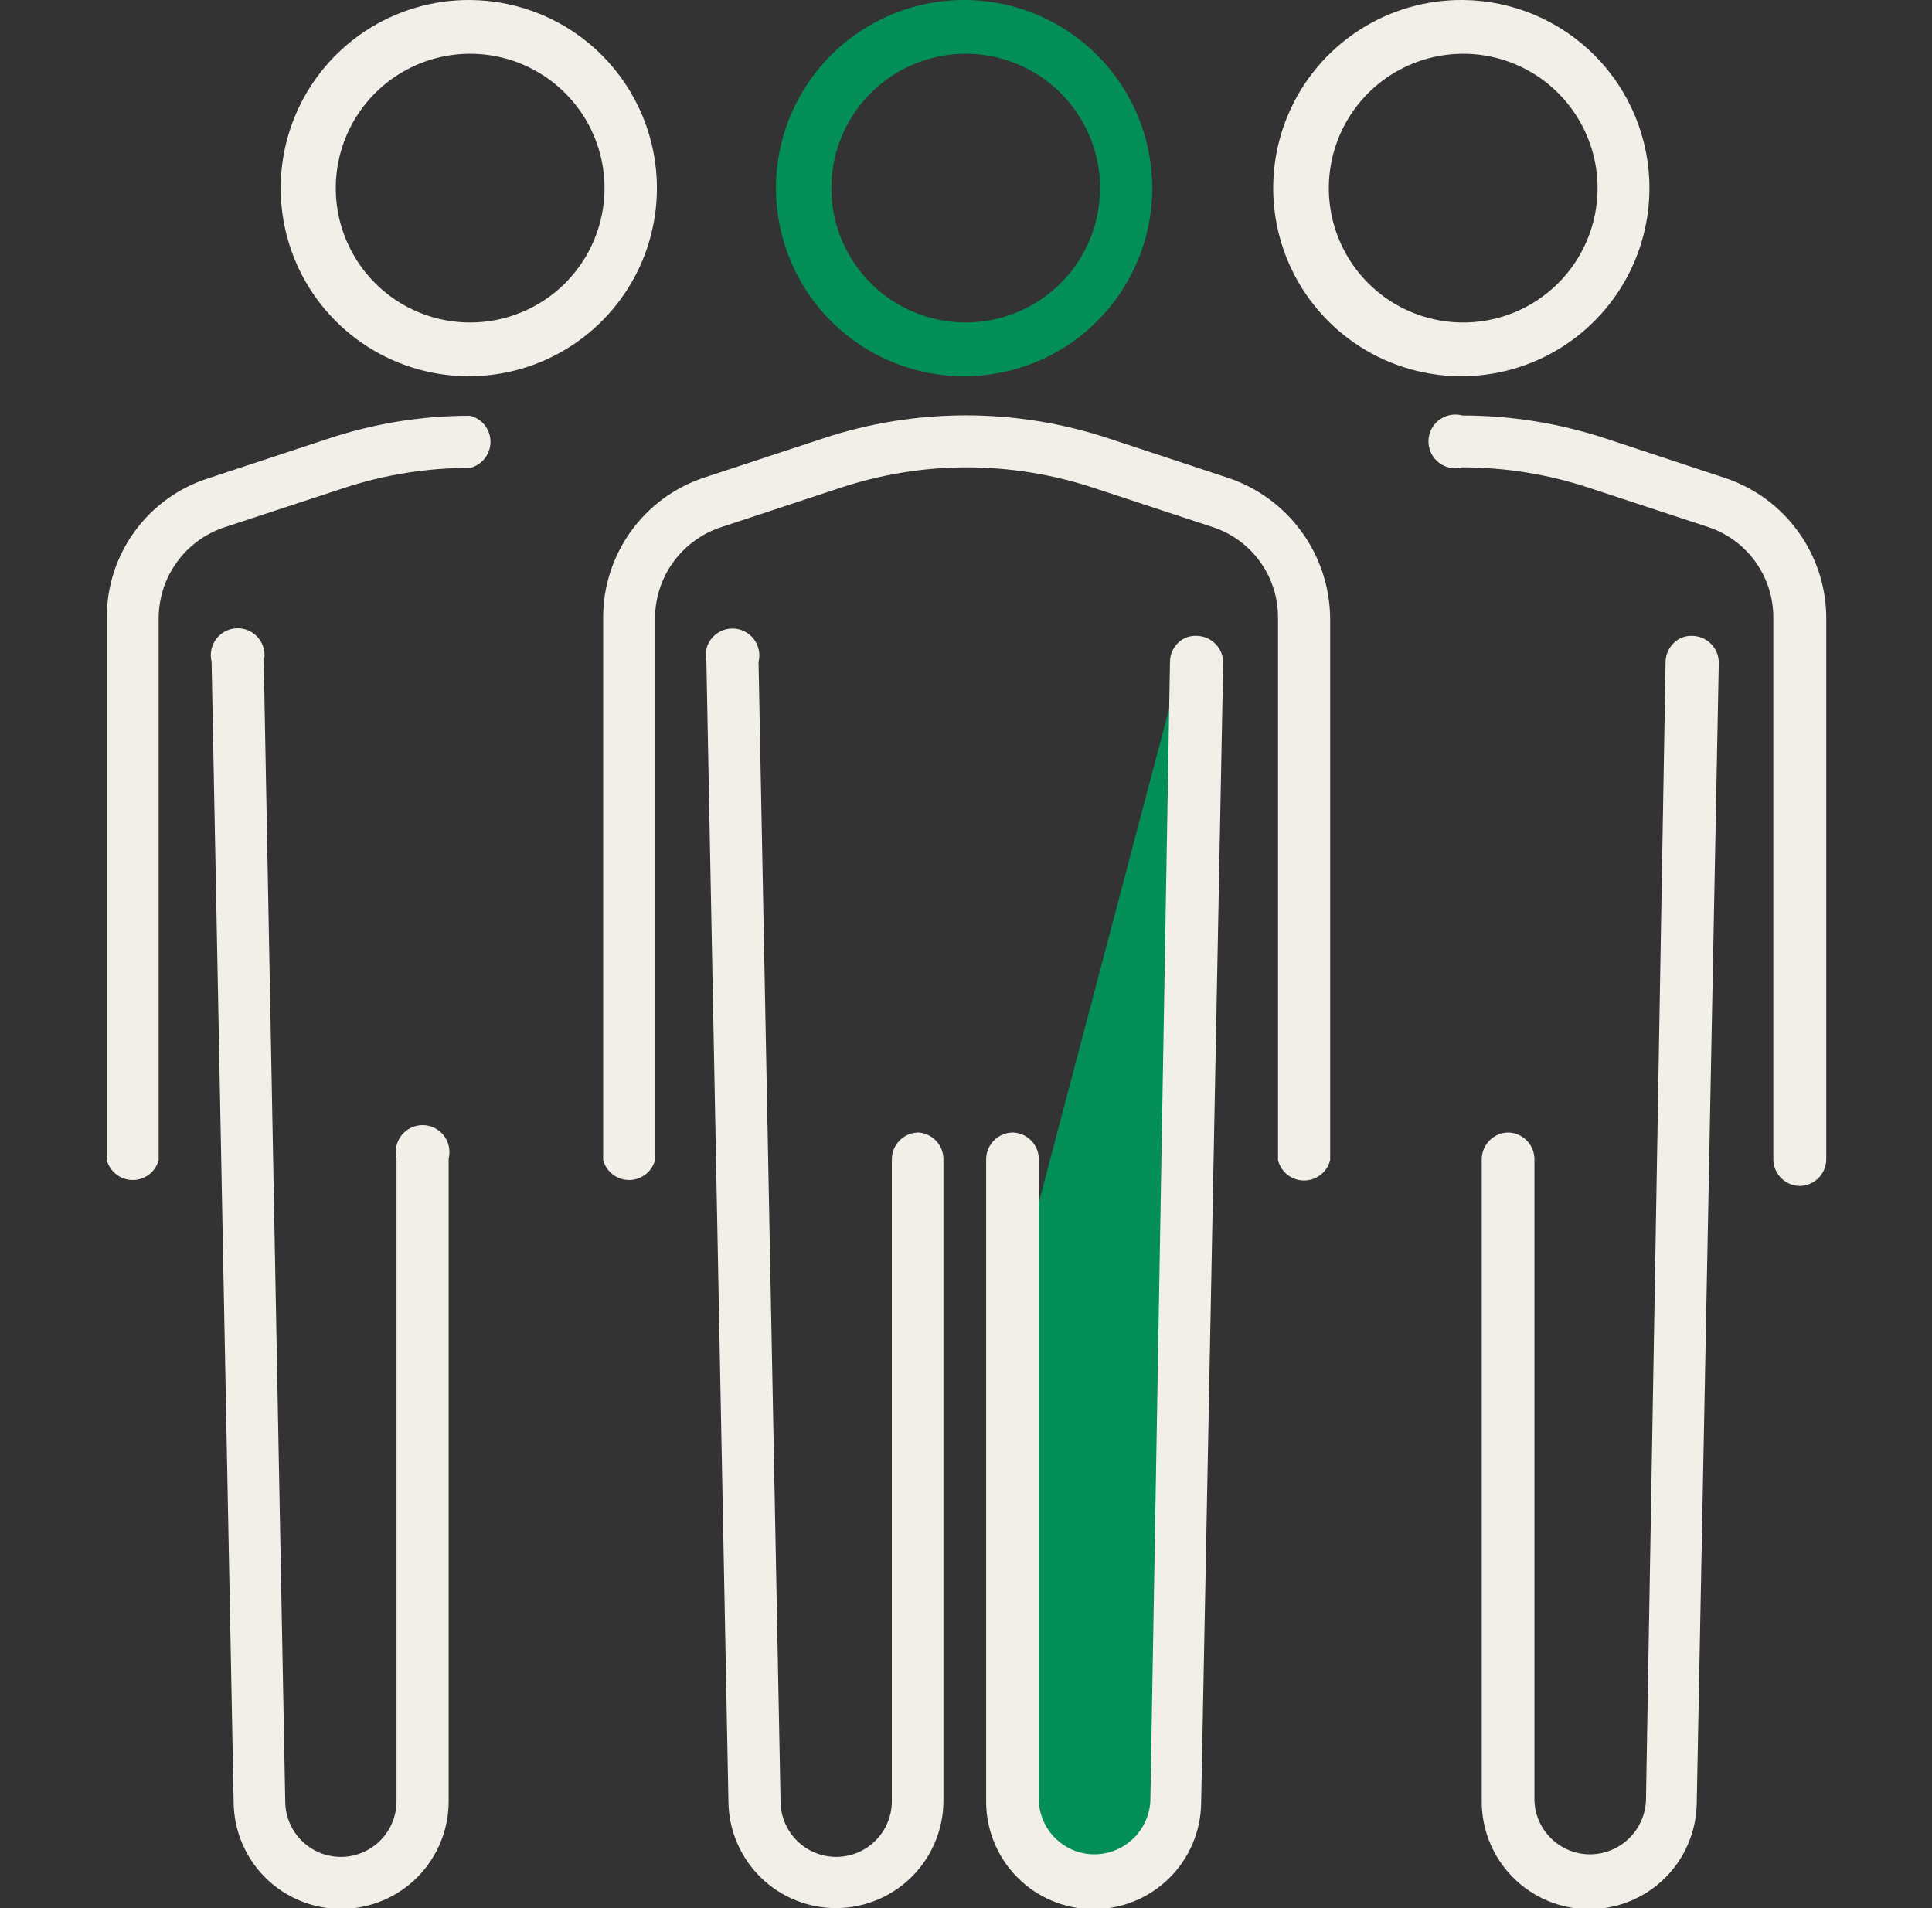
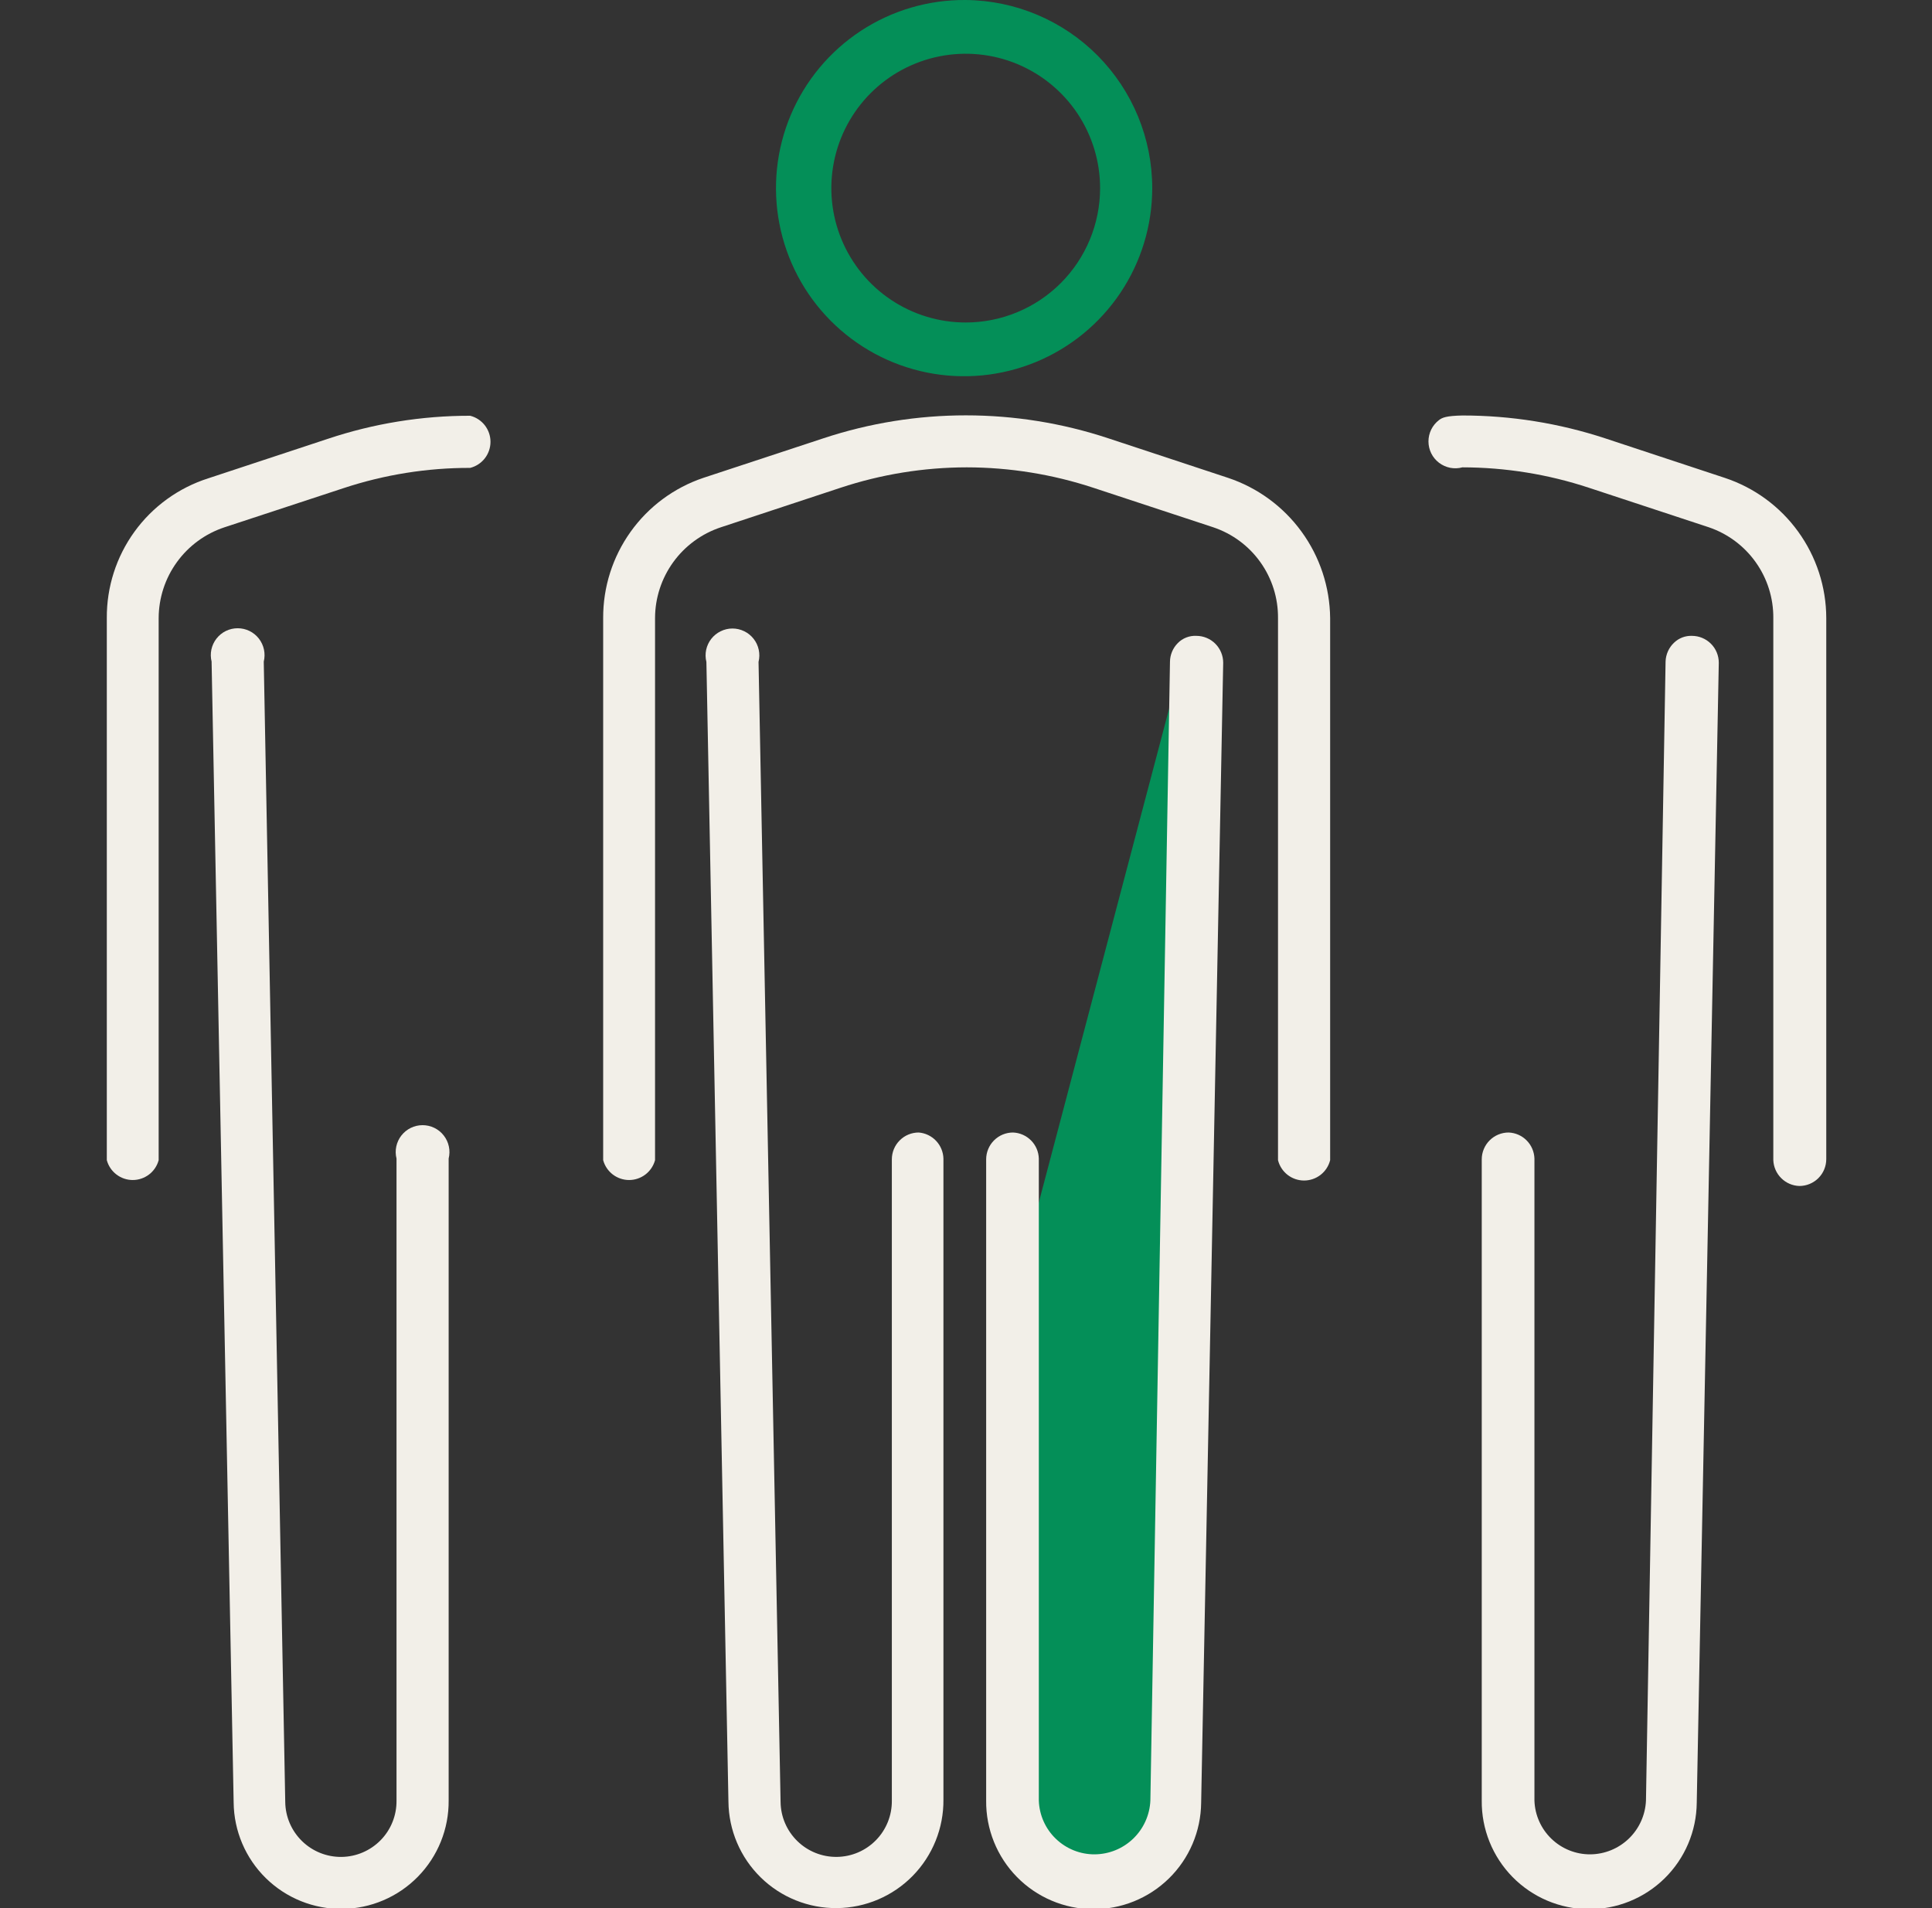
<svg xmlns="http://www.w3.org/2000/svg" width="81" height="80" viewBox="0 0 81 80" fill="none">
  <rect x="0" y="0" width="81" height="80" fill="#333333" stroke="none" />
  <g clip-path="url(#clip0_10545_3880)">
    <path d="M40.488 4.57271e-05C38.925 -0.013 37.394 0.438 36.088 1.296C34.782 2.155 33.761 3.382 33.153 4.822C32.546 6.262 32.38 7.85 32.677 9.384C32.973 10.919 33.719 12.33 34.819 13.44C35.92 14.55 37.325 15.308 38.857 15.618C40.389 15.928 41.978 15.775 43.423 15.181C44.868 14.586 46.104 13.575 46.974 12.276C47.843 10.978 48.308 9.45 48.308 7.887C48.308 5.807 47.486 3.811 46.022 2.334C44.557 0.857 42.568 0.018 40.488 4.57271e-05ZM40.488 13.521C39.374 13.521 38.285 13.191 37.358 12.572C36.432 11.953 35.71 11.073 35.283 10.043C34.857 9.014 34.745 7.881 34.963 6.788C35.18 5.695 35.717 4.692 36.504 3.904C37.292 3.116 38.296 2.579 39.389 2.362C40.482 2.144 41.615 2.256 42.644 2.682C43.673 3.109 44.553 3.831 45.172 4.757C45.791 5.684 46.122 6.773 46.122 7.887C46.122 8.627 45.976 9.36 45.693 10.043C45.41 10.727 44.995 11.348 44.472 11.871C43.949 12.394 43.328 12.809 42.644 13.092C41.961 13.375 41.228 13.521 40.488 13.521Z" fill="#048F58" />
    <path d="M43.08 52.203L49.536 27.741L49.39 75.82L46.674 79.042H44.252L43.08 77.138L42.494 73.037L43.08 52.203Z" fill="#048F58" />
    <path d="M19.712 17.431C17.682 17.429 15.665 17.756 13.74 18.4L8.726 20.056C7.485 20.453 6.404 21.235 5.64 22.289C4.876 23.343 4.469 24.614 4.478 25.916V48.642C4.543 48.881 4.684 49.092 4.881 49.242C5.077 49.392 5.318 49.474 5.565 49.474C5.812 49.474 6.053 49.392 6.249 49.242C6.446 49.092 6.587 48.881 6.652 48.642V25.916C6.655 25.071 6.922 24.249 7.418 23.566C7.913 22.882 8.611 22.372 9.413 22.107L14.416 20.462C16.124 19.899 17.912 19.613 19.712 19.617C19.955 19.556 20.171 19.415 20.326 19.217C20.48 19.019 20.564 18.775 20.564 18.524C20.564 18.273 20.48 18.029 20.326 17.831C20.171 17.633 19.955 17.492 19.712 17.431Z" fill="#F2EFE8" />
    <path d="M8.872 27.786L9.796 75.572C9.808 76.767 10.294 77.909 11.148 78.746C12.001 79.582 13.152 80.046 14.348 80.034C15.543 80.022 16.685 79.536 17.521 78.682C18.358 77.828 18.822 76.677 18.81 75.482V48.575C18.851 48.408 18.855 48.235 18.819 48.068C18.784 47.9 18.71 47.743 18.605 47.608C18.5 47.473 18.365 47.363 18.211 47.288C18.057 47.213 17.888 47.174 17.717 47.174C17.546 47.174 17.376 47.213 17.223 47.288C17.069 47.363 16.934 47.473 16.828 47.608C16.723 47.743 16.65 47.9 16.614 48.068C16.579 48.235 16.582 48.408 16.624 48.575V75.493C16.631 76.112 16.393 76.708 15.961 77.15C15.528 77.593 14.938 77.846 14.32 77.854C13.701 77.861 13.105 77.623 12.662 77.19C12.219 76.758 11.966 76.168 11.959 75.549L11.058 27.741C11.099 27.575 11.102 27.401 11.067 27.234C11.031 27.066 10.958 26.909 10.853 26.774C10.748 26.639 10.613 26.529 10.459 26.454C10.305 26.379 10.136 26.34 9.965 26.34C9.793 26.34 9.624 26.379 9.47 26.454C9.316 26.529 9.182 26.639 9.076 26.774C8.971 26.909 8.898 27.066 8.862 27.234C8.827 27.401 8.83 27.575 8.872 27.741V27.786Z" fill="#F2EFE8" />
-     <path d="M19.711 -4.28436e-05C18.149 -0.011 16.619 0.442 15.314 1.302C14.01 2.162 12.99 3.389 12.384 4.83C11.779 6.27 11.614 7.858 11.912 9.391C12.21 10.925 12.957 12.335 14.058 13.444C15.159 14.553 16.564 15.31 18.095 15.619C19.627 15.928 21.216 15.775 22.66 15.18C24.105 14.584 25.34 13.573 26.209 12.275C27.078 10.977 27.542 9.45 27.542 7.887C27.542 5.805 26.719 3.807 25.252 2.33C23.785 0.852 21.793 0.015 19.711 -4.28436e-05ZM19.711 13.521C18.597 13.521 17.508 13.191 16.581 12.572C15.655 11.953 14.933 11.073 14.506 10.043C14.08 9.014 13.968 7.881 14.186 6.788C14.403 5.695 14.94 4.691 15.727 3.904C16.515 3.116 17.519 2.579 18.612 2.362C19.705 2.144 20.838 2.256 21.867 2.682C22.897 3.109 23.776 3.831 24.396 4.757C25.015 5.684 25.345 6.773 25.345 7.887C25.345 8.627 25.199 9.36 24.916 10.043C24.633 10.727 24.218 11.348 23.695 11.871C23.172 12.394 22.551 12.809 21.867 13.092C21.184 13.375 20.451 13.521 19.711 13.521Z" fill="#F2EFE8" />
-     <path d="M75.441 49.724C75.739 49.724 76.026 49.605 76.237 49.394C76.449 49.183 76.567 48.896 76.567 48.597V25.916C76.565 24.612 76.152 23.343 75.387 22.287C74.623 21.231 73.546 20.443 72.308 20.034L67.294 18.377C65.363 17.743 63.343 17.419 61.311 17.42C61.144 17.374 60.968 17.368 60.799 17.401C60.629 17.435 60.469 17.507 60.331 17.612C60.194 17.717 60.082 17.852 60.005 18.008C59.929 18.163 59.889 18.334 59.889 18.507C59.889 18.68 59.929 18.851 60.005 19.006C60.082 19.162 60.194 19.297 60.331 19.402C60.469 19.507 60.629 19.579 60.799 19.613C60.968 19.646 61.144 19.64 61.311 19.594C63.114 19.596 64.906 19.885 66.618 20.451L71.643 22.107C72.437 22.377 73.126 22.89 73.611 23.574C74.097 24.258 74.354 25.077 74.347 25.916V48.642C74.359 48.927 74.478 49.198 74.681 49.398C74.884 49.599 75.155 49.716 75.441 49.724Z" fill="#F2EFE8" />
+     <path d="M75.441 49.724C75.739 49.724 76.026 49.605 76.237 49.394C76.449 49.183 76.567 48.896 76.567 48.597V25.916C76.565 24.612 76.152 23.343 75.387 22.287C74.623 21.231 73.546 20.443 72.308 20.034L67.294 18.377C65.363 17.743 63.343 17.419 61.311 17.42C60.629 17.435 60.469 17.507 60.331 17.612C60.194 17.717 60.082 17.852 60.005 18.008C59.929 18.163 59.889 18.334 59.889 18.507C59.889 18.68 59.929 18.851 60.005 19.006C60.082 19.162 60.194 19.297 60.331 19.402C60.469 19.507 60.629 19.579 60.799 19.613C60.968 19.646 61.144 19.64 61.311 19.594C63.114 19.596 64.906 19.885 66.618 20.451L71.643 22.107C72.437 22.377 73.126 22.89 73.611 23.574C74.097 24.258 74.354 25.077 74.347 25.916V48.642C74.359 48.927 74.478 49.198 74.681 49.398C74.884 49.599 75.155 49.716 75.441 49.724Z" fill="#F2EFE8" />
    <path d="M63.25 47.482C62.951 47.482 62.665 47.6 62.453 47.812C62.242 48.023 62.123 48.31 62.123 48.608V75.493C62.117 76.085 62.228 76.672 62.449 77.221C62.67 77.77 62.997 78.27 63.411 78.693C63.826 79.116 64.319 79.453 64.864 79.685C65.409 79.917 65.993 80.039 66.585 80.045C67.177 80.051 67.764 79.94 68.313 79.719C68.862 79.498 69.363 79.171 69.785 78.757C70.208 78.343 70.545 77.849 70.777 77.304C71.009 76.76 71.131 76.175 71.137 75.583L72.061 27.786C72.061 27.487 71.943 27.2 71.731 26.989C71.52 26.778 71.233 26.659 70.934 26.659C70.798 26.654 70.662 26.677 70.534 26.725C70.407 26.773 70.29 26.847 70.191 26.941C70.08 27.043 69.992 27.167 69.93 27.304C69.868 27.442 69.834 27.59 69.83 27.741L69.008 75.493C68.982 76.096 68.725 76.666 68.291 77.085C67.857 77.504 67.279 77.741 66.675 77.746C66.068 77.75 65.484 77.516 65.046 77.095C64.609 76.675 64.352 76.1 64.332 75.493V48.575C64.323 48.289 64.207 48.018 64.006 47.815C63.806 47.612 63.535 47.493 63.25 47.482Z" fill="#F2EFE8" />
-     <path d="M61.345 2.83316e-05C59.782 -0.016 58.249 0.434 56.942 1.291C55.635 2.148 54.611 3.374 54.002 4.814C53.393 6.254 53.226 7.842 53.521 9.377C53.816 10.912 54.561 12.325 55.661 13.436C56.761 14.547 58.166 15.306 59.698 15.617C61.23 15.928 62.82 15.776 64.266 15.181C65.712 14.587 66.948 13.576 67.819 12.277C68.689 10.979 69.153 9.451 69.154 7.887C69.154 5.809 68.334 3.815 66.871 2.338C65.409 0.861 63.423 0.021 61.345 2.83316e-05ZM61.345 13.521C60.231 13.521 59.142 13.191 58.215 12.572C57.289 11.953 56.567 11.073 56.14 10.043C55.714 9.014 55.602 7.881 55.82 6.788C56.037 5.695 56.574 4.692 57.361 3.904C58.149 3.116 59.153 2.579 60.246 2.362C61.339 2.144 62.472 2.256 63.501 2.682C64.531 3.109 65.41 3.831 66.029 4.757C66.648 5.684 66.979 6.773 66.979 7.887C66.979 8.634 66.831 9.373 66.543 10.062C66.255 10.75 65.833 11.375 65.301 11.899C64.769 12.423 64.139 12.837 63.446 13.115C62.754 13.394 62.013 13.532 61.266 13.521H61.345Z" fill="#F2EFE8" />
    <path d="M42.472 47.482C42.173 47.482 41.886 47.6 41.675 47.812C41.464 48.023 41.345 48.31 41.345 48.608V75.493C41.339 76.085 41.45 76.672 41.671 77.221C41.892 77.77 42.219 78.27 42.633 78.693C43.047 79.116 43.541 79.453 44.086 79.685C44.63 79.917 45.215 80.039 45.807 80.045C46.399 80.051 46.986 79.94 47.535 79.719C48.084 79.498 48.584 79.171 49.007 78.757C49.43 78.343 49.767 77.849 49.999 77.305C50.231 76.76 50.353 76.175 50.359 75.583L51.283 27.786C51.283 27.487 51.164 27.201 50.953 26.989C50.742 26.778 50.455 26.659 50.156 26.659C50.013 26.652 49.869 26.675 49.735 26.728C49.601 26.78 49.479 26.86 49.379 26.963C49.173 27.171 49.056 27.449 49.052 27.741L48.23 75.493C48.203 76.096 47.947 76.666 47.513 77.085C47.079 77.505 46.501 77.741 45.897 77.746C45.29 77.75 44.706 77.516 44.268 77.095C43.83 76.675 43.574 76.1 43.553 75.493V48.575C43.545 48.289 43.429 48.018 43.228 47.815C43.027 47.612 42.757 47.493 42.472 47.482Z" fill="#F2EFE8" />
    <path d="M55.767 25.916C55.754 24.611 55.335 23.344 54.567 22.29C53.8 21.235 52.722 20.447 51.485 20.034L46.471 18.378C42.59 17.093 38.398 17.093 34.516 18.378L29.491 20.034C28.261 20.448 27.193 21.239 26.439 22.295C25.684 23.351 25.282 24.618 25.288 25.916V48.642C25.353 48.881 25.495 49.092 25.691 49.242C25.888 49.392 26.128 49.474 26.375 49.474C26.623 49.474 26.863 49.392 27.06 49.242C27.256 49.092 27.398 48.881 27.463 48.642V25.916C27.465 25.071 27.733 24.249 28.228 23.566C28.724 22.882 29.422 22.372 30.223 22.107L35.237 20.451C36.946 19.885 38.734 19.596 40.533 19.594C42.336 19.597 44.128 19.886 45.84 20.451L50.866 22.107C51.663 22.374 52.355 22.886 52.842 23.57C53.33 24.254 53.589 25.075 53.581 25.916V48.642C53.642 48.886 53.783 49.102 53.981 49.257C54.179 49.411 54.423 49.495 54.674 49.495C54.925 49.495 55.169 49.411 55.367 49.257C55.565 49.102 55.706 48.886 55.767 48.642V25.916Z" fill="#F2EFE8" />
    <path d="M38.517 47.482C38.218 47.482 37.932 47.6 37.721 47.812C37.509 48.023 37.391 48.31 37.391 48.608V75.493C37.398 76.112 37.159 76.708 36.727 77.15C36.295 77.593 35.705 77.846 35.086 77.853C34.468 77.861 33.871 77.622 33.429 77.19C32.986 76.758 32.733 76.168 32.726 75.549L31.802 27.752C31.843 27.586 31.847 27.413 31.811 27.245C31.776 27.077 31.703 26.92 31.597 26.785C31.492 26.65 31.357 26.541 31.203 26.466C31.049 26.39 30.88 26.351 30.709 26.351C30.538 26.351 30.369 26.39 30.215 26.466C30.061 26.541 29.926 26.65 29.82 26.785C29.715 26.92 29.642 27.077 29.606 27.245C29.571 27.413 29.574 27.586 29.616 27.752L30.54 75.538C30.552 76.733 31.038 77.875 31.892 78.712C32.745 79.549 33.897 80.012 35.092 80C36.287 79.988 37.429 79.502 38.266 78.648C39.102 77.794 39.566 76.643 39.554 75.448V48.575C39.546 48.297 39.436 48.031 39.245 47.83C39.054 47.628 38.794 47.504 38.517 47.482Z" fill="#F2EFE8" />
  </g>
  <defs>
    <clipPath id="clip0_10545_3880">
      <rect width="80" height="80" fill="white" transform="translate(0.5)" />
    </clipPath>
  </defs>
</svg>